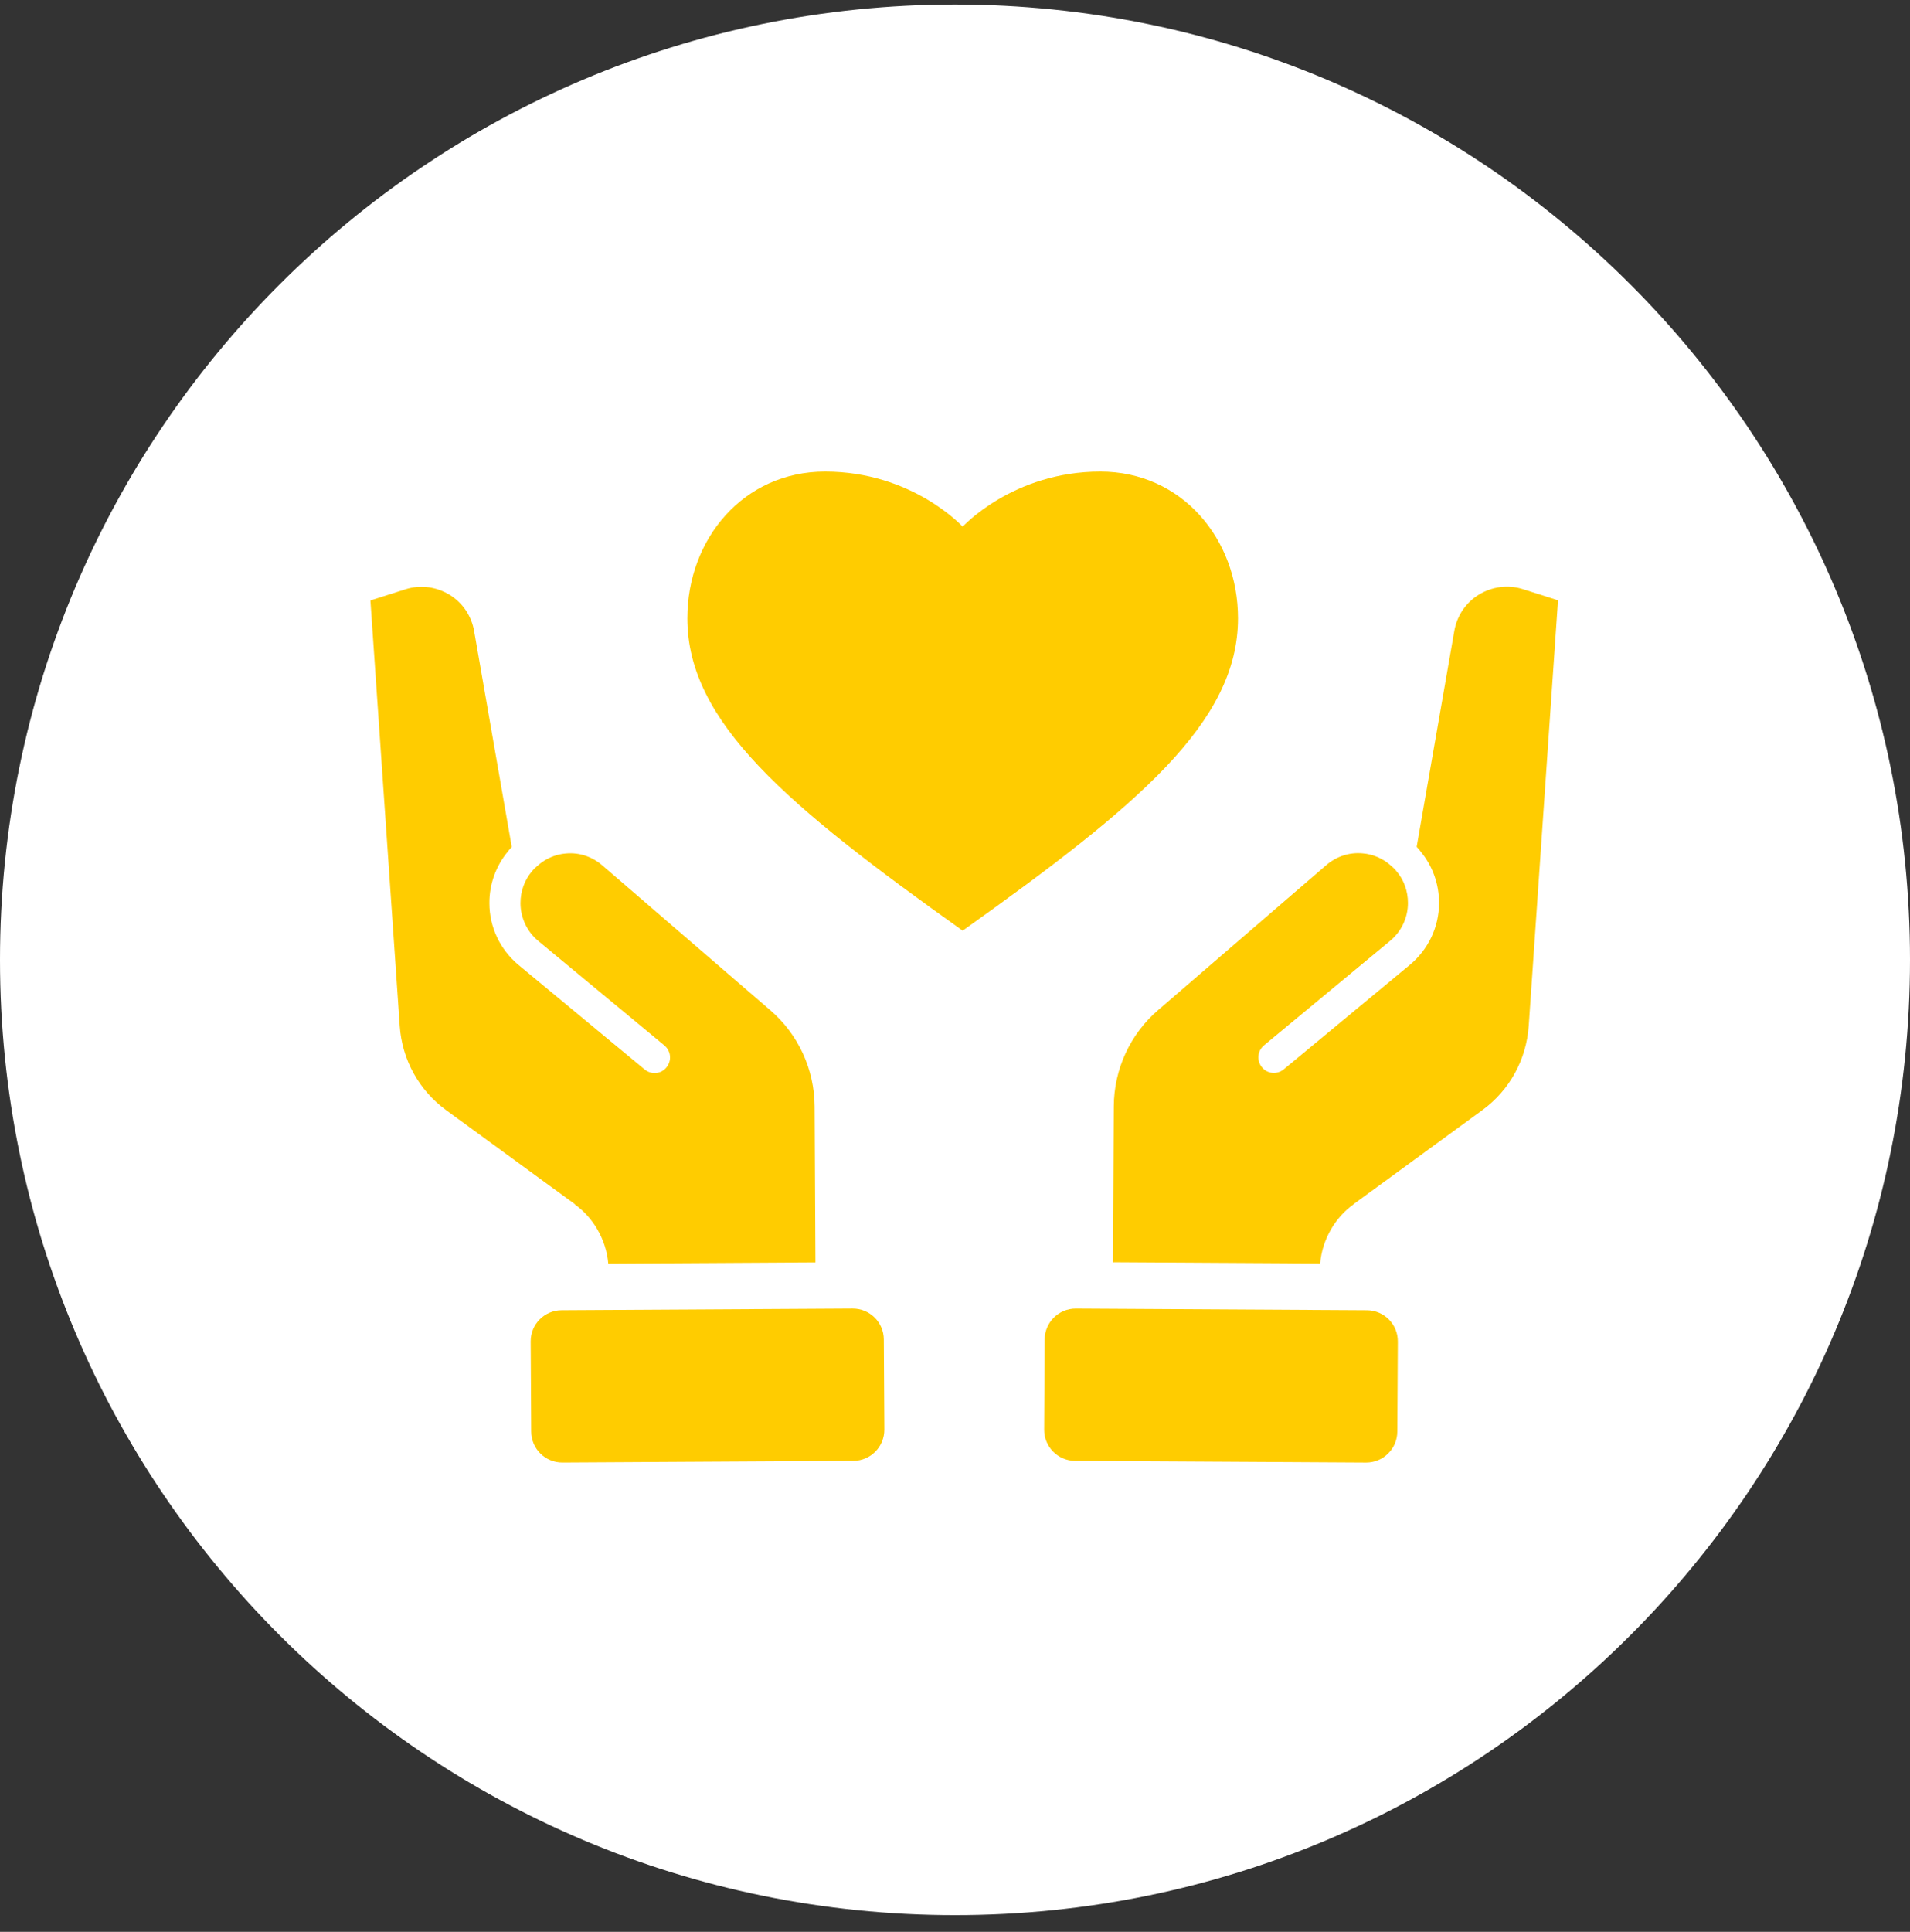
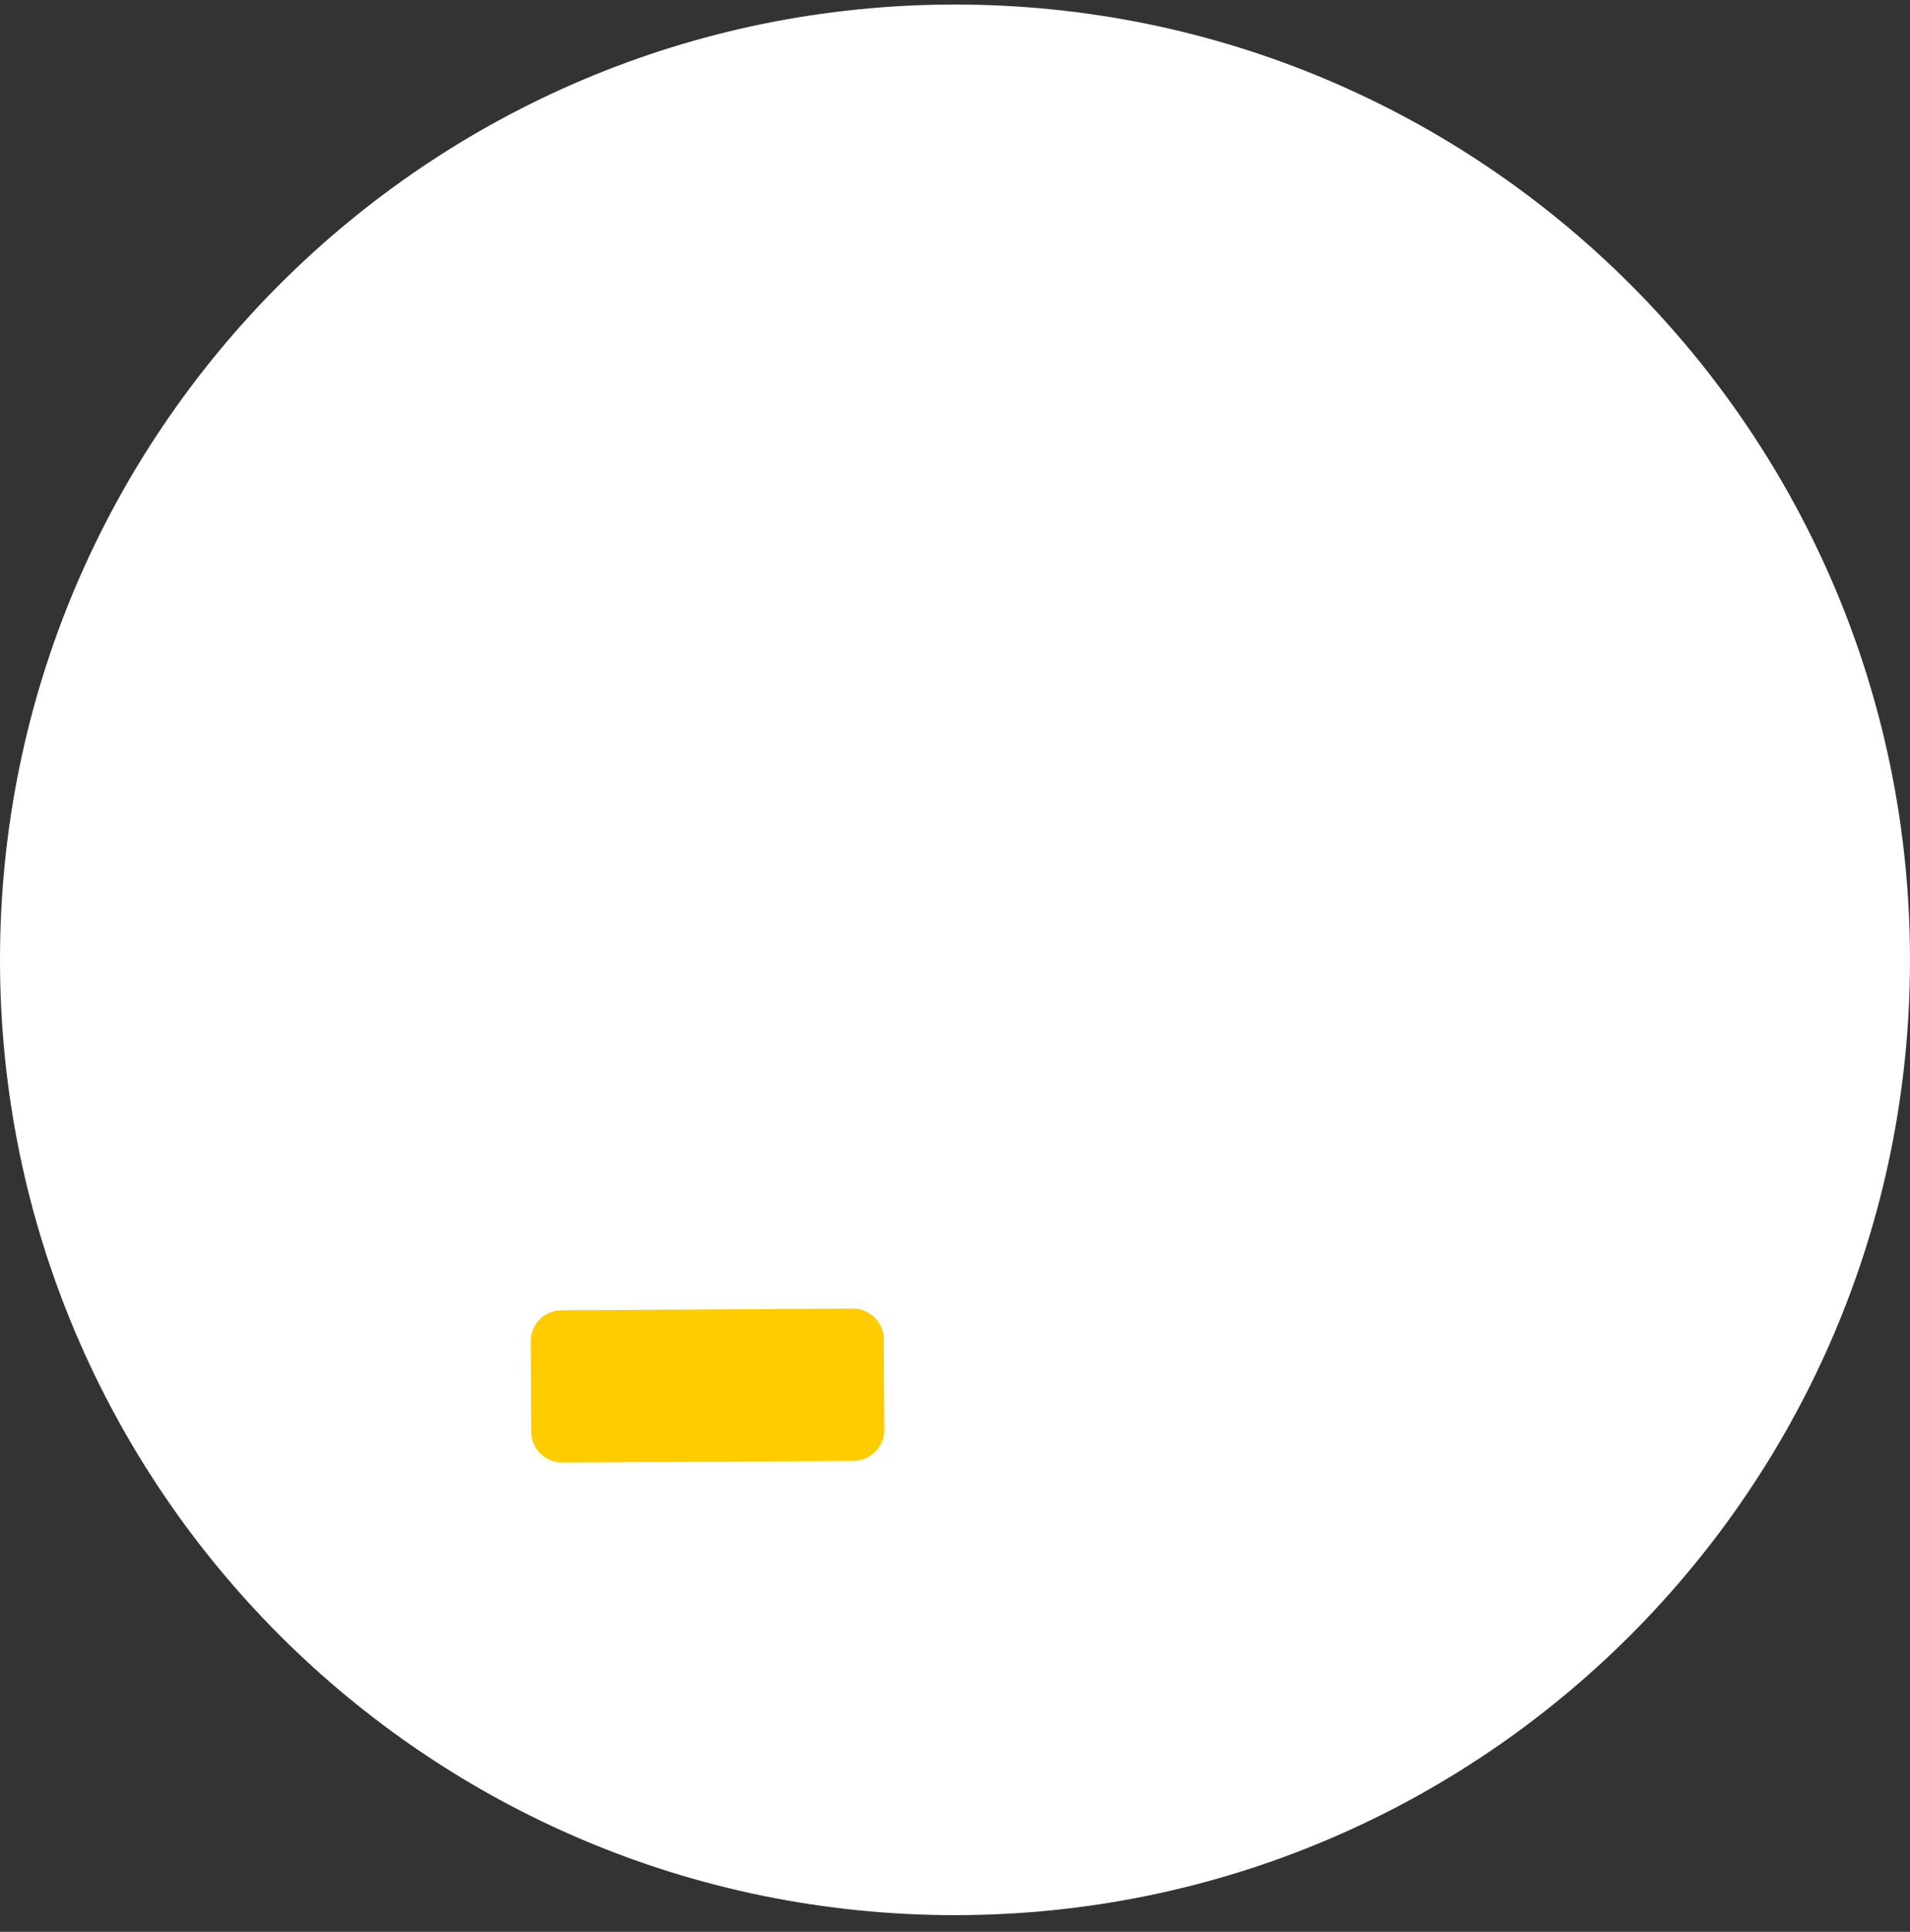
<svg xmlns="http://www.w3.org/2000/svg" width="90" height="91" viewBox="0 0 90 91" fill="none">
  <rect x="0" y="0" width="90" height="91" fill="#333333" stroke="none" />
  <path d="M45 90.214C69.853 90.214 90 70.067 90 45.214C90 20.361 69.853 0.214 45 0.214C20.147 0.214 0 20.361 0 45.214C0 70.067 20.147 90.214 45 90.214Z" fill="white" />
  <g clip-path="url(#clip0_2320_1252)">
-     <path d="M45.361 24.809C45.361 24.809 47.731 22.214 51.848 22.214C55.689 22.214 58.335 25.387 58.335 29.125C58.335 34.019 53.634 37.95 45.361 43.84C37.089 37.95 32.388 34.019 32.388 29.125C32.388 25.387 35.034 22.214 38.875 22.214C42.998 22.214 45.361 24.809 45.361 24.809Z" fill="#FFCC00" />
-     <path d="M63.78 56.723L69.85 52.292C71.128 51.361 71.924 49.915 72.034 48.323L73.414 28.277L71.757 27.751C71.064 27.532 70.312 27.629 69.689 28.008C69.073 28.38 68.649 29.01 68.527 29.723L66.754 39.89C66.812 39.96 66.876 40.018 66.927 40.095C67.499 40.776 67.814 41.649 67.807 42.542C67.807 43.666 67.306 44.719 66.439 45.445L60.492 50.371C60.177 50.628 59.721 50.59 59.464 50.275C59.207 49.96 59.246 49.504 59.561 49.241L61.205 47.879L65.508 44.315C66.035 43.878 66.343 43.223 66.343 42.536C66.343 41.983 66.157 41.45 65.797 41.033C65.72 40.937 65.63 40.853 65.547 40.782C65.174 40.448 64.705 40.236 64.204 40.198C63.575 40.14 62.965 40.346 62.489 40.757L54.583 47.571C53.254 48.708 52.489 50.371 52.483 52.118L52.444 59.459L62.207 59.517C62.252 58.946 62.438 58.387 62.727 57.892C62.99 57.443 63.344 57.045 63.78 56.73V56.723Z" fill="#FFCC00" />
-     <path d="M49.225 63.096L49.201 67.342C49.196 68.15 49.848 68.81 50.657 68.815L64.369 68.894C65.178 68.898 65.837 68.246 65.842 67.438L65.866 63.192C65.871 62.384 65.219 61.724 64.41 61.72L50.698 61.641C49.889 61.636 49.23 62.288 49.225 63.096Z" fill="#FFCC00" />
-     <path d="M27.088 56.723L21.019 52.292C19.741 51.36 18.944 49.915 18.835 48.322L17.454 28.284L19.111 27.757C19.805 27.539 20.556 27.635 21.179 28.014C21.796 28.387 22.22 29.016 22.342 29.729L24.114 39.896C24.057 39.967 23.992 40.024 23.941 40.102C23.369 40.782 23.055 41.656 23.061 42.548C23.061 43.672 23.562 44.726 24.429 45.452L30.377 50.378C30.691 50.635 31.147 50.596 31.404 50.281C31.661 49.967 31.622 49.511 31.308 49.247L29.664 47.886L25.36 44.321C24.834 43.884 24.526 43.229 24.526 42.542C24.526 41.99 24.712 41.457 25.071 41.039C25.148 40.943 25.238 40.859 25.322 40.789C25.694 40.455 26.163 40.243 26.664 40.204C27.294 40.146 27.904 40.352 28.379 40.763L36.285 47.578C37.615 48.714 38.379 50.378 38.386 52.125L38.424 59.466L28.662 59.524C28.617 58.952 28.43 58.393 28.141 57.899C27.878 57.449 27.525 57.051 27.088 56.736V56.723Z" fill="#FFCC00" />
    <path d="M40.174 61.64L26.461 61.719C25.653 61.724 25.001 62.383 25.006 63.192L25.03 67.437C25.035 68.246 25.694 68.898 26.503 68.893L40.215 68.814C41.024 68.809 41.675 68.15 41.671 67.341L41.646 63.096C41.642 62.287 40.982 61.636 40.174 61.64Z" fill="#FFCC00" />
  </g>
  <defs>
    <clipPath id="clip0_2320_1252">
      <rect width="55.961" height="46.68" fill="white" transform="translate(17.455 22.214)" />
    </clipPath>
  </defs>
</svg>